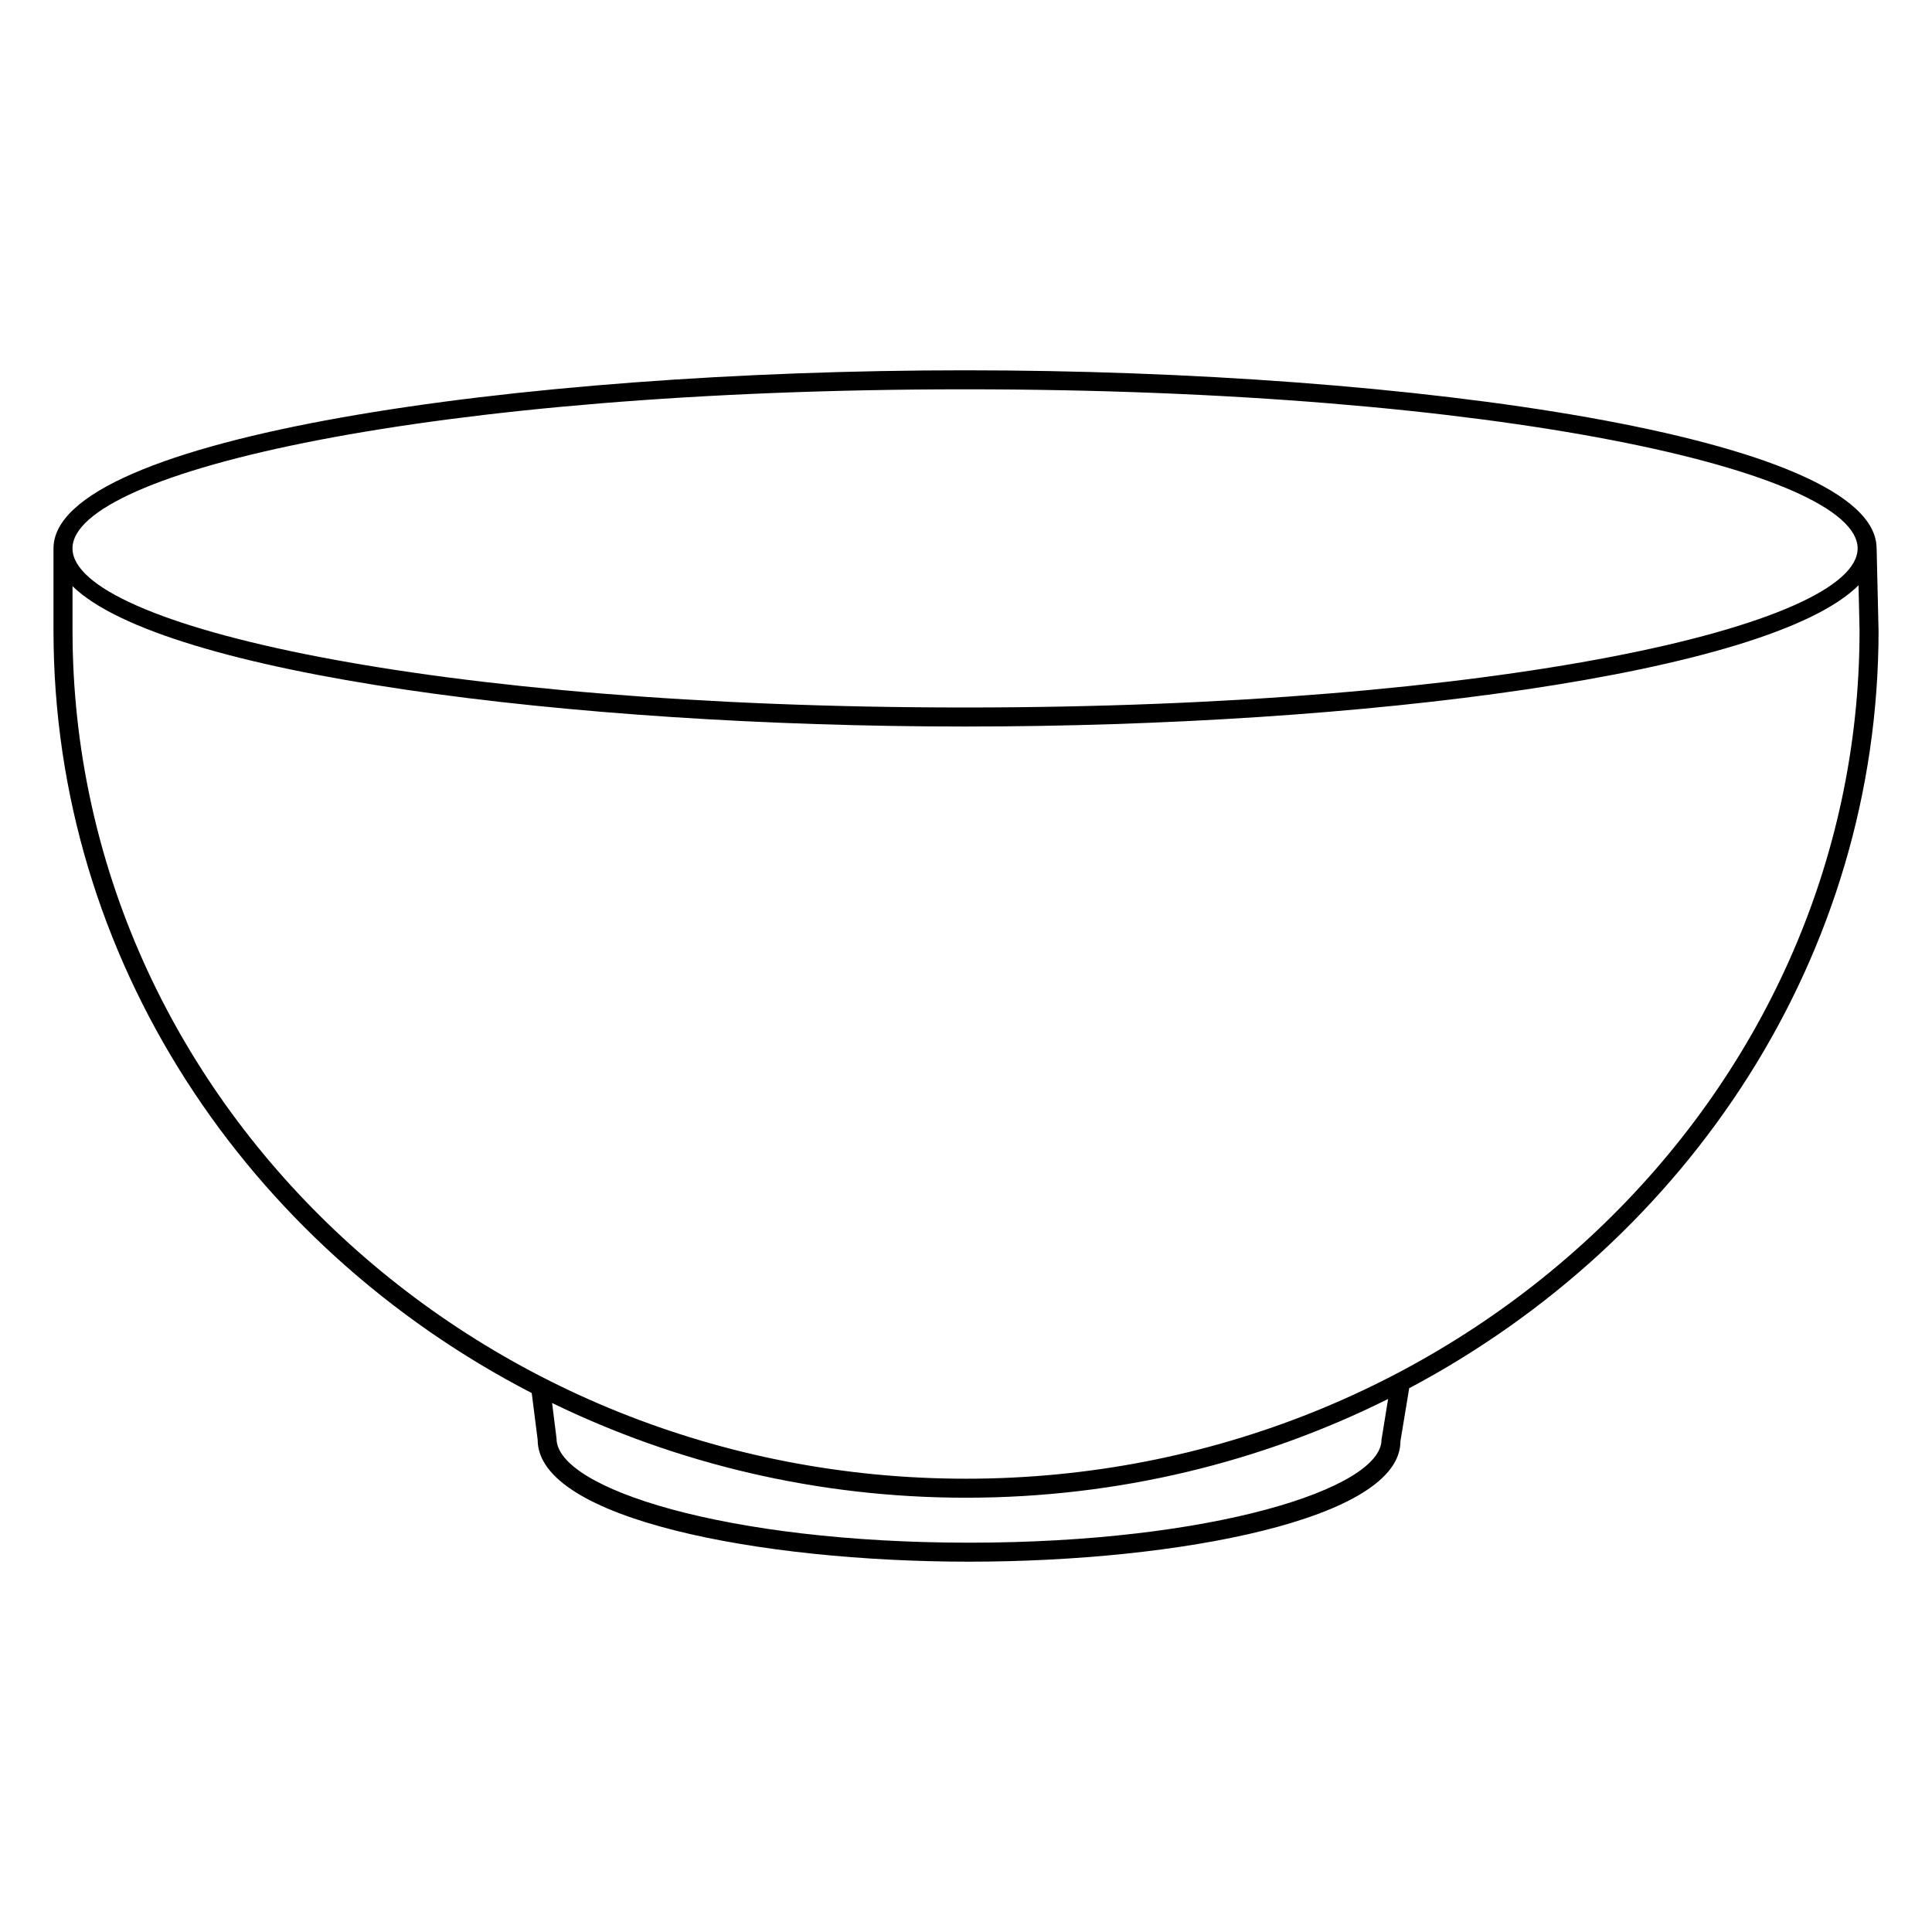
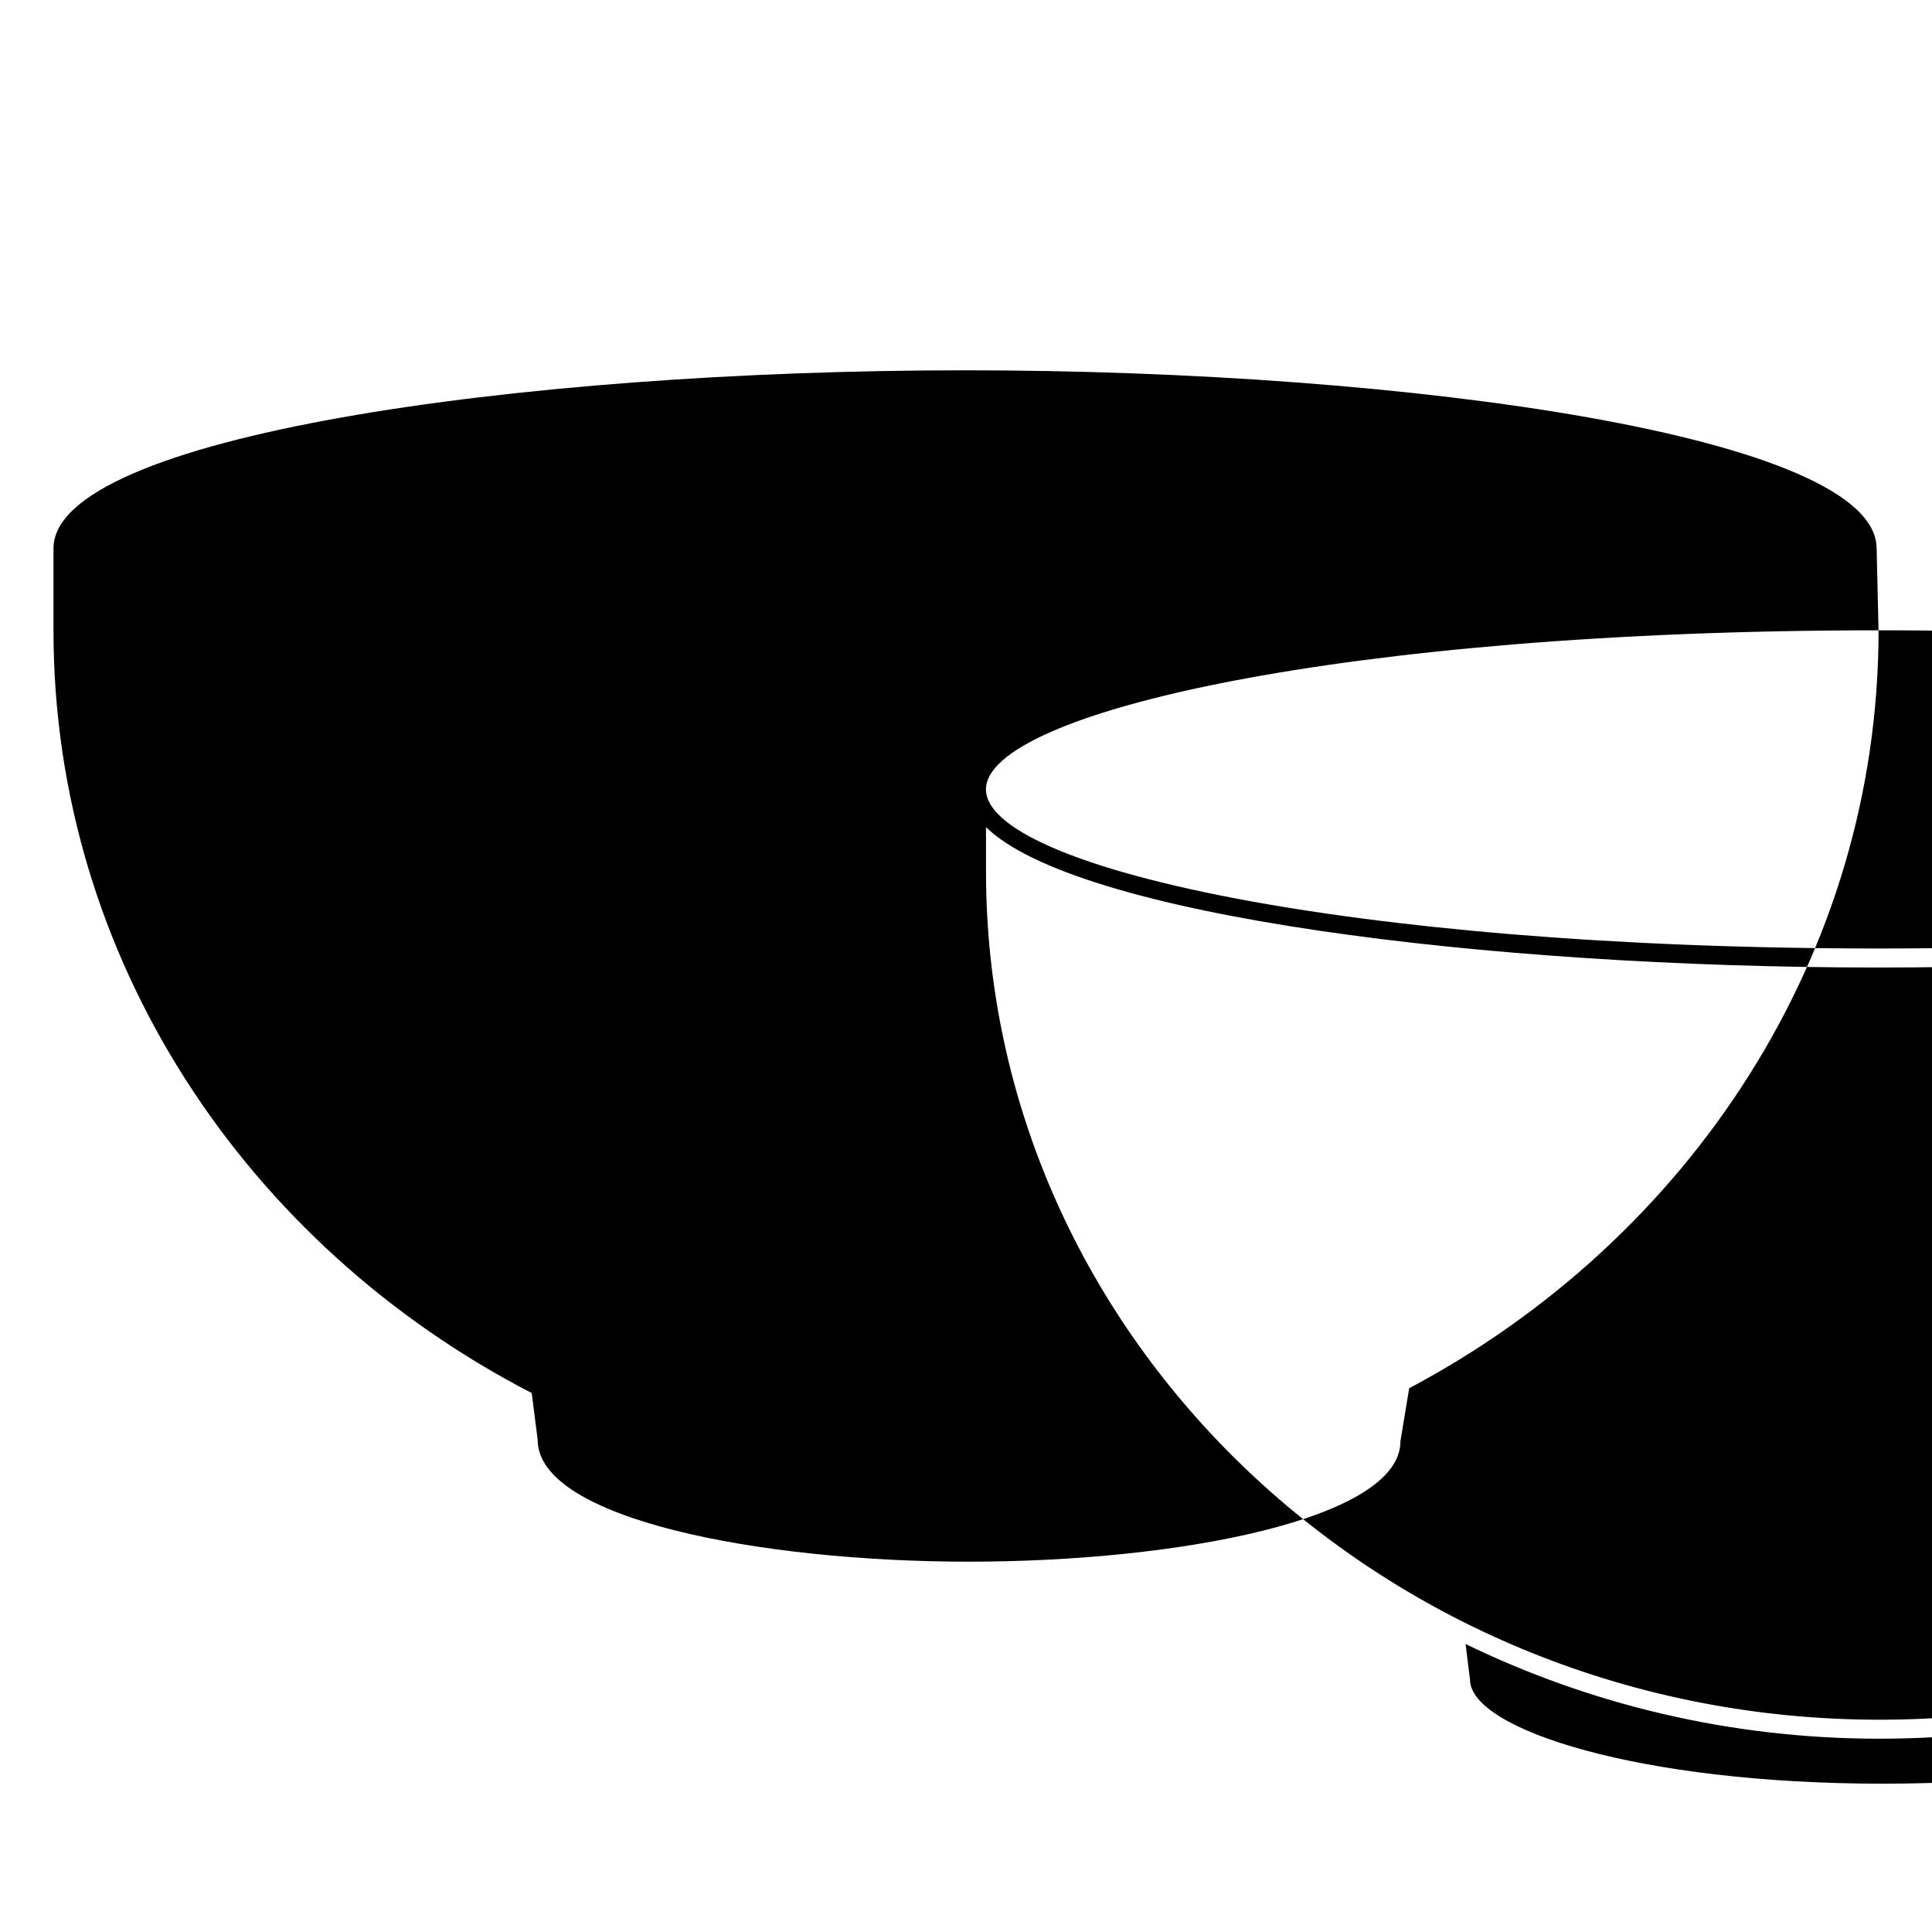
<svg xmlns="http://www.w3.org/2000/svg" fill="#000000" width="800px" height="800px" version="1.1" viewBox="144 144 512 512">
-   <path d="m641.83 311.04-0.504-21.77h-0.012c-0.16-29.504-122.9-47.137-241.57-47.137-118.75 0.004-241.57 17.656-241.57 47.199v21.77c0 87.148 51.312 163.12 126.74 202.07l1.57 12.383c0 20.984 58.906 32.305 114.34 32.305 55.43 0 114.34-11.32 114.3-31.895l2.324-14.07c74.117-39.316 124.39-114.58 124.39-200.86zm-242.08-63.867c141.49 0 236.54 21.801 236.54 42.16s-95.047 42.16-236.54 42.16c-141.49 0-236.54-21.801-236.54-42.16s95.051-42.16 236.54-42.16zm110.36 278.39c0 12.898-44.883 27.266-109.3 27.266-64.41 0-109.3-14.375-109.32-27.582l-1.18-9.438c32.949 16.012 70.211 25.102 109.68 25.102 40.352 0 78.387-9.492 111.87-26.164zm-110.1 10.312c-130.57 0-236.79-100.83-236.79-224.77v-11.758c24.137 23.473 131.9 37.188 236.54 37.188 104.99 0 213.11-13.809 236.77-37.43l0.27 12c0 123.94-106.22 224.77-236.79 224.77z" />
+   <path d="m641.83 311.04-0.504-21.77h-0.012c-0.16-29.504-122.9-47.137-241.57-47.137-118.75 0.004-241.57 17.656-241.57 47.199v21.77c0 87.148 51.312 163.12 126.74 202.07l1.57 12.383c0 20.984 58.906 32.305 114.34 32.305 55.43 0 114.34-11.32 114.3-31.895l2.324-14.07c74.117-39.316 124.39-114.58 124.39-200.86zc141.49 0 236.54 21.801 236.54 42.16s-95.047 42.16-236.54 42.16c-141.49 0-236.54-21.801-236.54-42.16s95.051-42.16 236.54-42.16zm110.36 278.39c0 12.898-44.883 27.266-109.3 27.266-64.41 0-109.3-14.375-109.32-27.582l-1.18-9.438c32.949 16.012 70.211 25.102 109.68 25.102 40.352 0 78.387-9.492 111.87-26.164zm-110.1 10.312c-130.57 0-236.79-100.83-236.79-224.77v-11.758c24.137 23.473 131.9 37.188 236.54 37.188 104.99 0 213.11-13.809 236.77-37.43l0.27 12c0 123.94-106.22 224.77-236.79 224.77z" />
</svg>